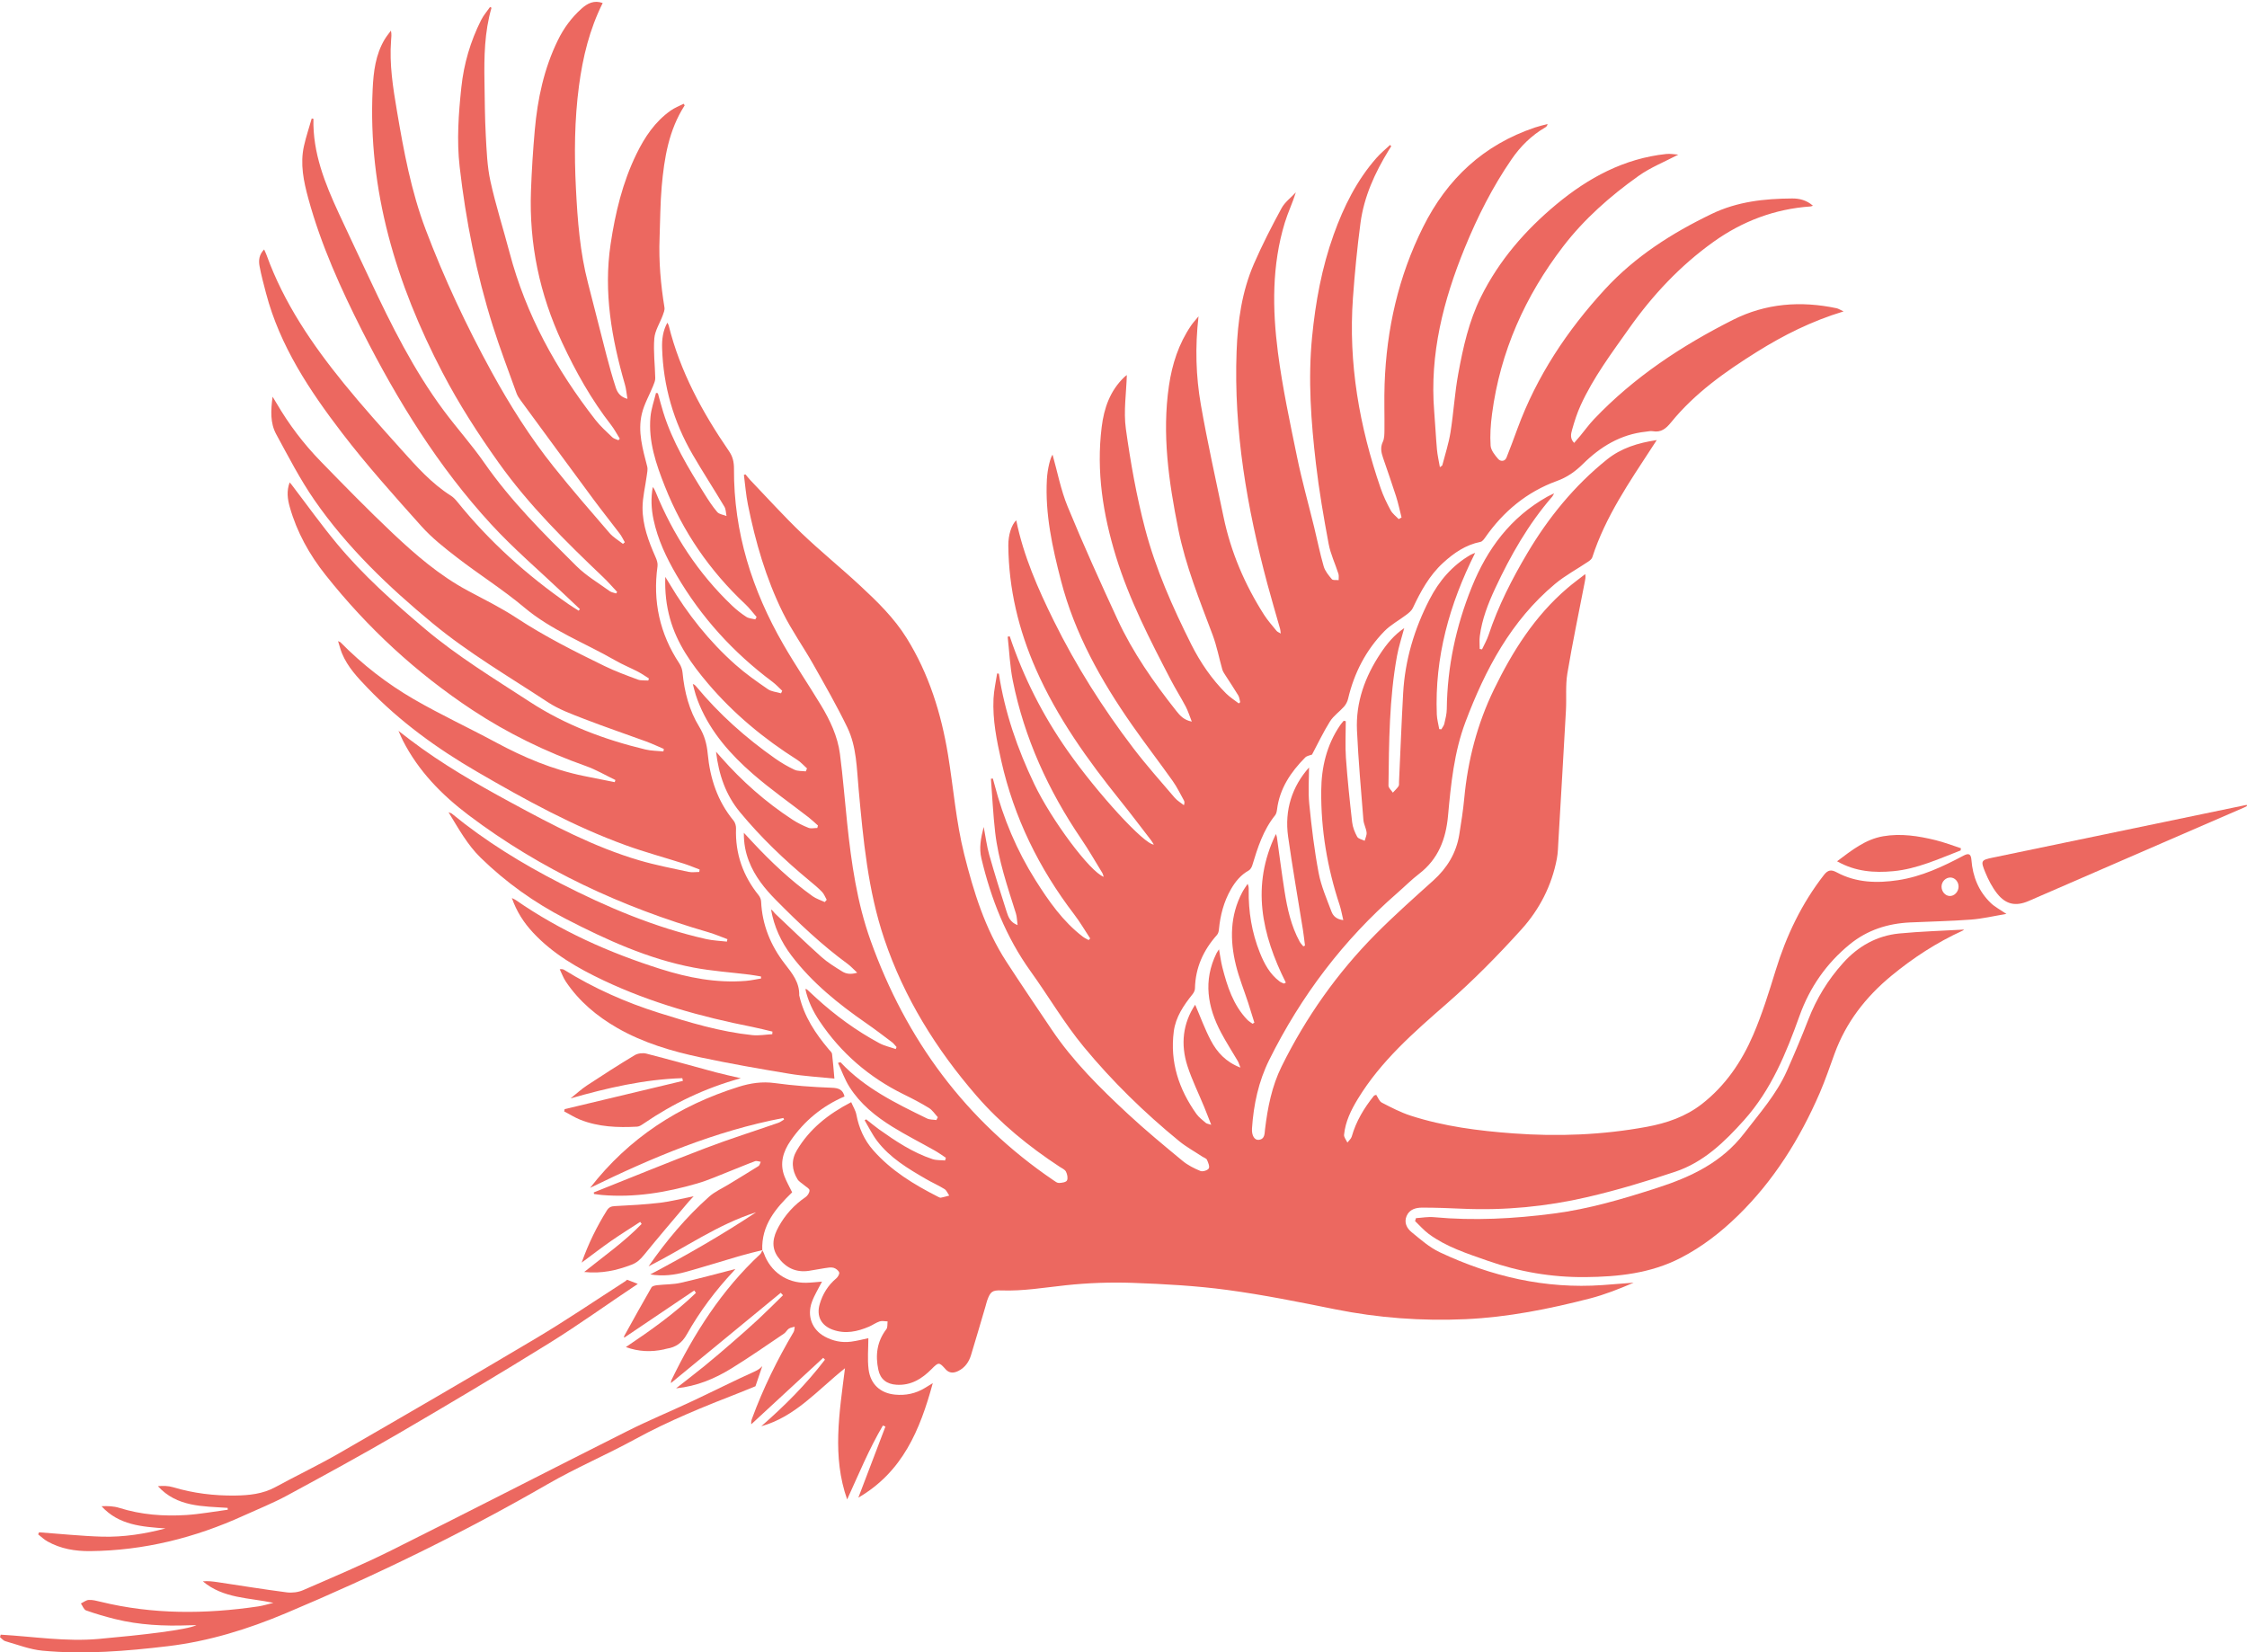
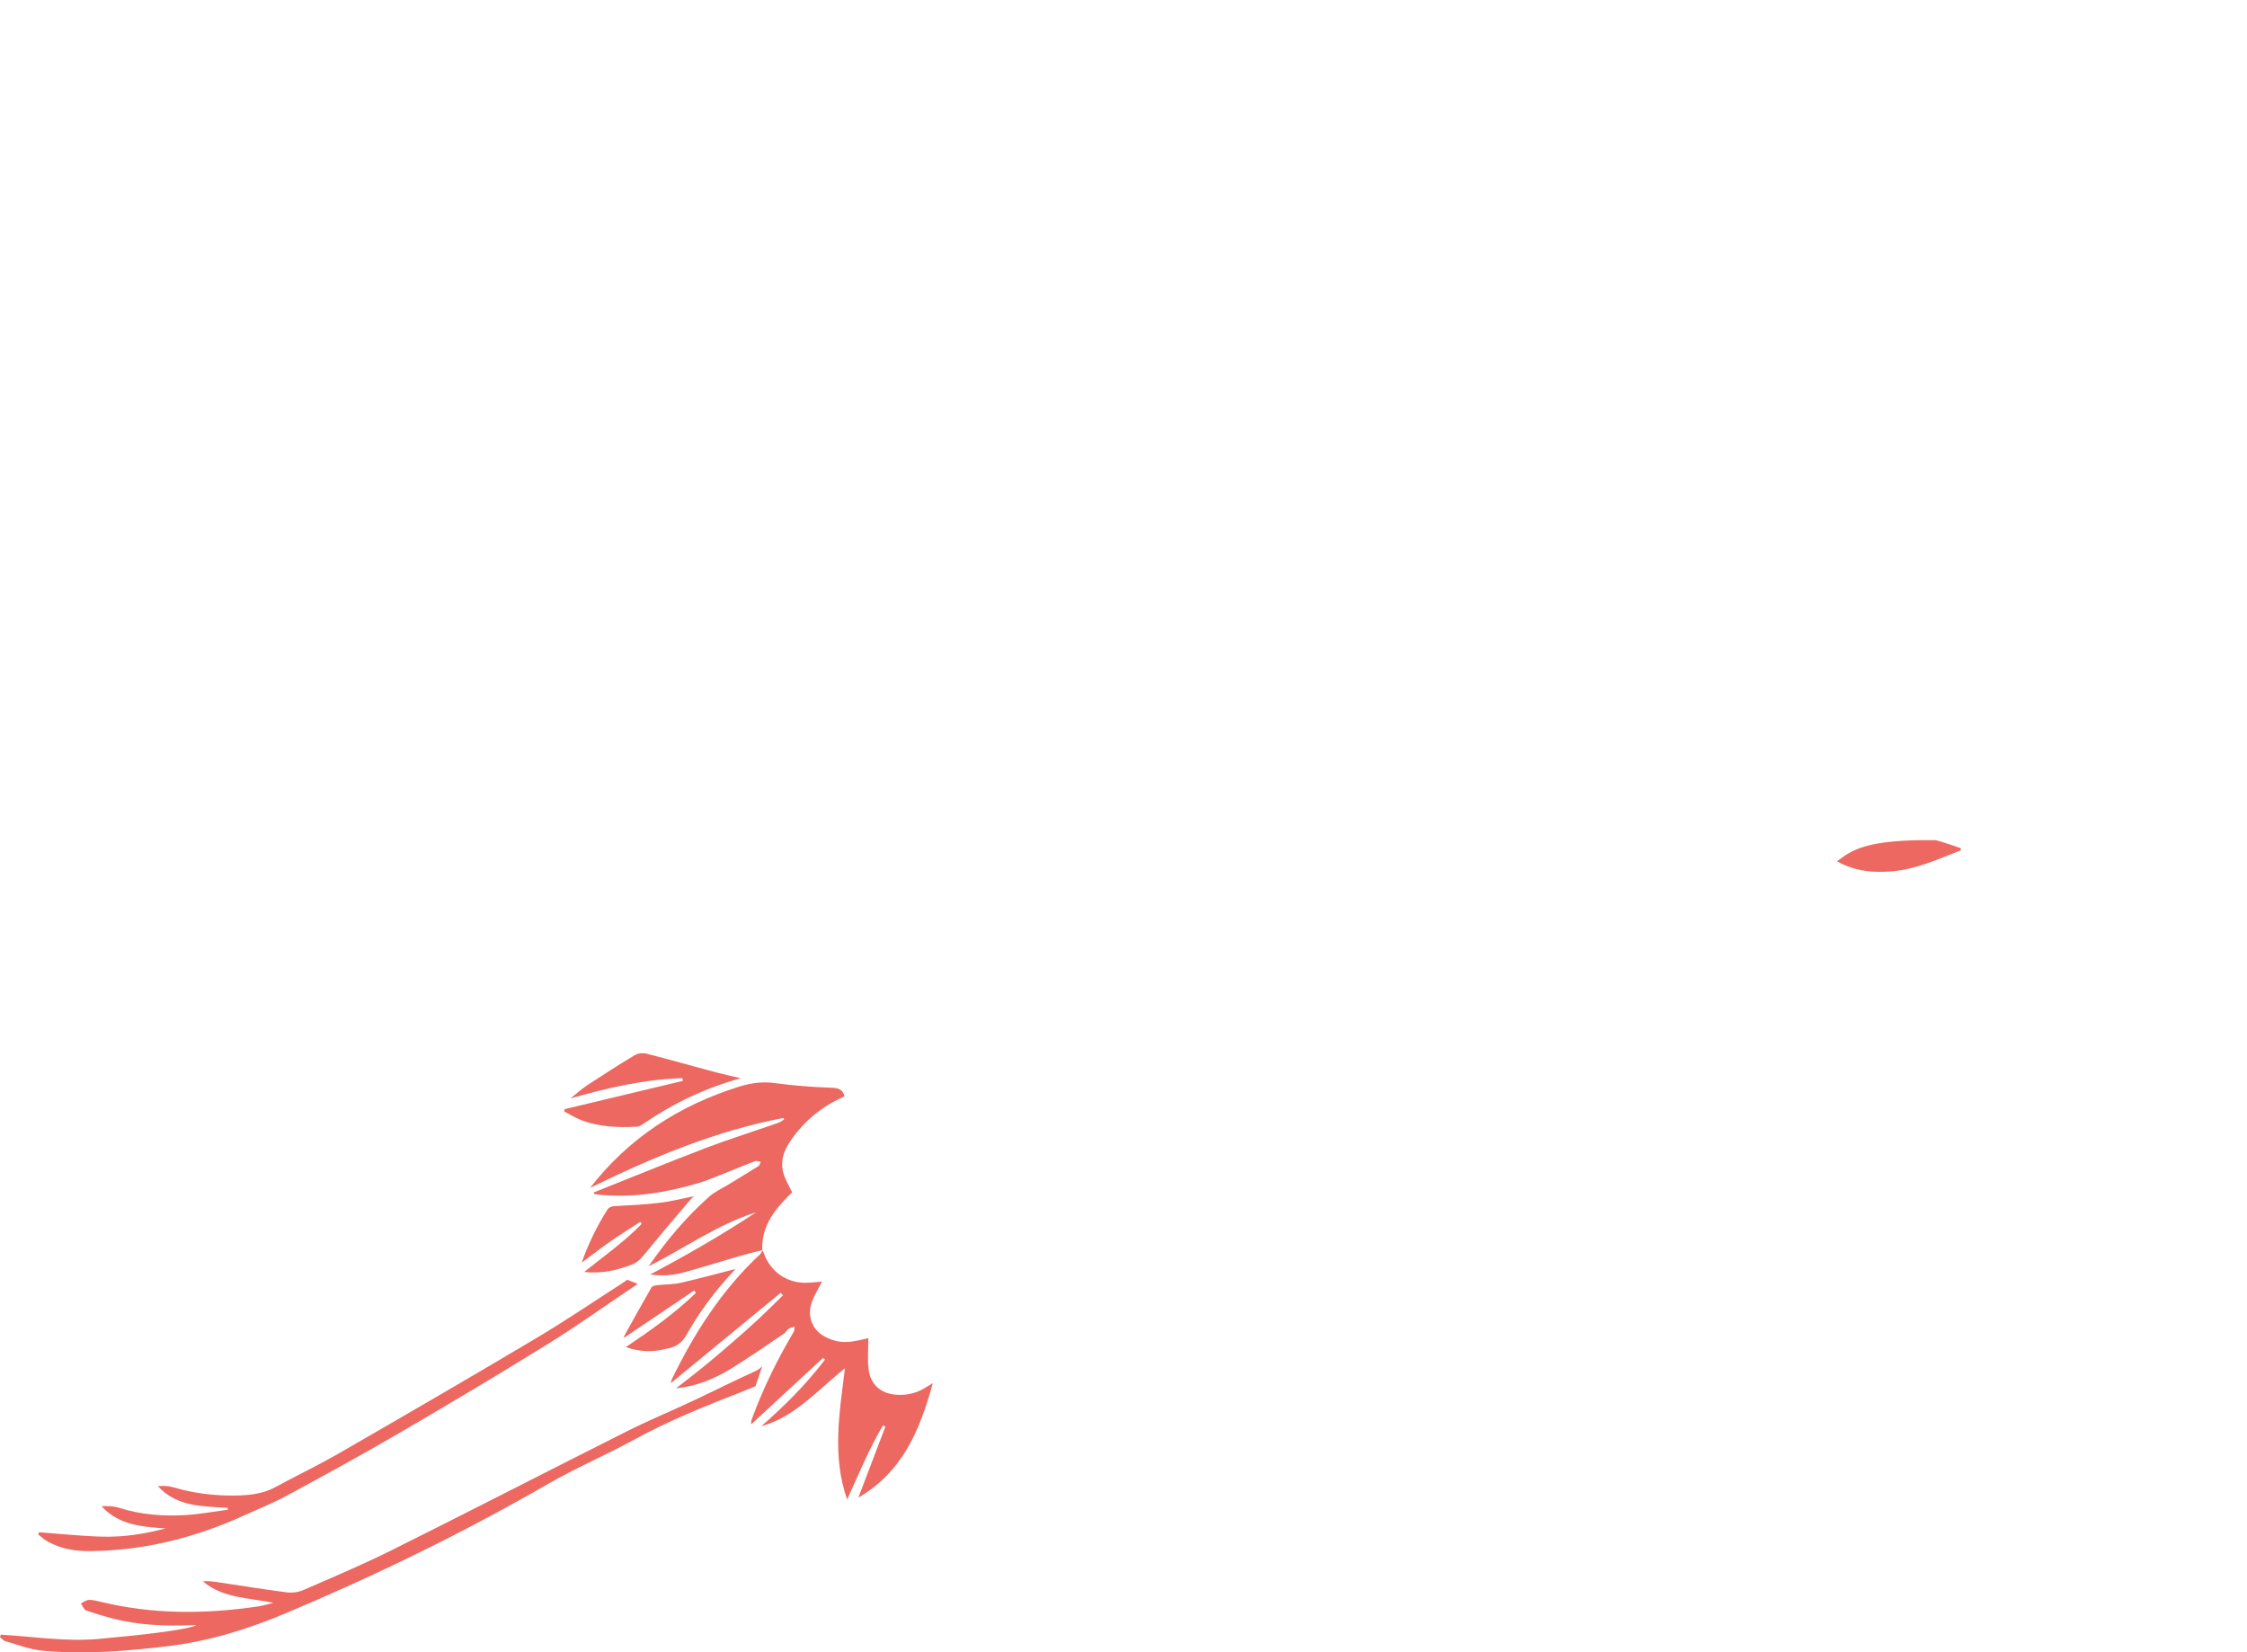
<svg xmlns="http://www.w3.org/2000/svg" version="1.1" x="0" y="0" width="702.974" height="516.948" viewBox="0, 0, 702.974, 516.948">
  <defs>
    <clipPath id="Clip_1">
-       <path d="M476.234,220.125 L294.901,220.125 L294.901,558.667 L476.234,558.667 z M476.234,220.125" />
-     </clipPath>
+       </clipPath>
    <clipPath id="Clip_2">
      <path d="M452.948,647.479 L213.964,647.479 L213.964,737.073 L452.948,737.073 z M452.948,647.479" />
    </clipPath>
    <clipPath id="Clip_3">
-       <path d="M916.938,470.667 L833.568,470.667 L833.568,504 L916.938,504 z M916.938,470.667" />
-     </clipPath>
+       </clipPath>
  </defs>
  <g id="Layer_1" transform="translate(-213.964, -220.125)">
    <g>
      <path d="M644.51,562.651 C644.5,562.63 644.484,562.604 644.469,562.589 C644.5,562.589 644.526,562.583 644.552,562.583 C644.547,562.599 644.542,562.625 644.531,562.641 C644.526,562.641 644.521,562.646 644.51,562.651" fill="#EC6860" />
-       <path d="M452.448,611.234 C452.464,611.229 452.474,611.229 452.49,611.224 C452.479,611.245 452.469,611.26 452.464,611.281 C452.458,611.271 452.453,611.26 452.448,611.255 C452.448,611.25 452.448,611.24 452.448,611.234" fill="#EC6860" />
-       <path d="M826.703,497.568 C826.661,499.167 825.344,500.51 823.891,500.438 C822.505,500.365 821.365,499.026 821.375,497.49 C821.385,495.922 822.688,494.615 824.203,494.656 C825.604,494.698 826.74,496.021 826.703,497.568 z M644.531,562.641 C644.276,562.745 643.927,562.776 643.776,562.964 C640.703,566.786 638.208,570.922 636.854,575.698 C636.656,576.396 635.958,576.953 635.495,577.573 C635.125,576.755 634.375,575.901 634.453,575.13 C634.859,571.047 636.609,567.464 638.729,563.974 C645.974,552.052 656.276,543.099 666.641,534.052 C674.896,526.849 682.635,518.984 689.979,510.849 C695.573,504.651 699.432,497.182 701.021,488.802 C701.385,486.901 701.406,484.927 701.521,482.984 C702.318,469.438 703.12,455.885 703.87,442.339 C704.083,438.51 703.688,434.604 704.307,430.854 C705.901,421.266 707.911,411.74 709.76,402.188 C709.906,401.453 710.089,400.724 709.911,399.724 C708.036,401.193 706.099,402.594 704.297,404.141 C694.12,412.849 687.151,423.875 681.365,435.786 C676.104,446.62 673.156,458.021 672.047,469.969 C671.698,473.708 671.104,477.438 670.51,481.151 C669.583,486.958 666.729,491.667 662.354,495.604 C656.271,501.083 650.135,506.526 644.38,512.333 C632.302,524.51 622.526,538.38 614.917,553.76 C611.854,559.958 610.547,566.635 609.729,573.432 C609.557,574.823 609.708,576.49 607.766,576.724 C606.464,576.88 605.5,575.396 605.651,573.135 C606.151,565.693 607.693,558.469 611.026,551.75 C620.969,531.729 634.214,514.229 651.089,499.516 C653.391,497.51 655.552,495.323 657.969,493.469 C663.938,488.88 666.313,482.604 666.974,475.396 C667.885,465.432 668.87,455.453 672.432,446 C678.62,429.589 686.693,414.333 700.417,402.839 C703.62,400.156 707.396,398.156 710.88,395.802 C711.375,395.469 711.948,394.995 712.12,394.464 C716.234,381.74 723.76,370.88 730.953,359.833 C731.333,359.25 731.714,358.661 732.276,357.802 C726.375,358.688 721.141,360.307 716.667,363.906 C706.521,372.068 698.422,382 691.813,393.141 C686.979,401.297 682.656,409.74 679.661,418.792 C679.151,420.344 678.302,421.786 677.609,423.281 C677.37,423.234 677.13,423.188 676.891,423.146 C676.891,421.802 676.745,420.443 676.922,419.125 C677.604,413.849 679.516,408.953 681.745,404.172 C686.542,393.896 692.109,384.104 699.578,375.495 C699.74,375.313 699.828,375.073 700.167,374.469 C699.193,374.948 698.568,375.219 697.974,375.547 C686.542,381.995 679.234,391.813 674.391,403.833 C669.448,416.094 666.74,428.745 666.589,441.958 C666.573,443.49 666.167,445.031 665.823,446.542 C665.682,447.161 665.208,447.708 664.891,448.286 C664.667,448.266 664.448,448.25 664.229,448.229 C663.969,446.698 663.531,445.167 663.469,443.62 C662.776,425.781 667.391,409.177 675.469,393.089 C674.844,393.354 674.396,393.49 674.005,393.719 C668.281,397.052 664.172,401.859 661.161,407.719 C656.432,416.911 653.526,426.609 652.943,436.943 C652.422,446.214 652.078,455.49 651.646,464.771 C651.63,465.224 651.714,465.776 651.49,466.104 C650.99,466.828 650.318,467.438 649.719,468.099 C649.24,467.365 648.339,466.625 648.349,465.896 C648.516,452.318 648.578,438.724 651.021,425.307 C651.536,422.458 652.469,419.682 653.276,416.62 C650.094,418.792 647.849,421.536 645.885,424.495 C641.016,431.807 638.078,439.813 638.495,448.677 C638.932,458.01 639.76,467.323 640.505,476.635 C640.615,477.969 641.359,479.245 641.505,480.583 C641.594,481.411 641.115,482.302 640.896,483.167 C640.089,482.76 638.917,482.557 638.557,481.901 C637.792,480.51 637.161,478.917 636.984,477.354 C636.219,470.646 635.516,463.927 635.036,457.198 C634.771,453.401 634.99,449.573 634.99,445.755 C634.776,445.708 634.557,445.661 634.344,445.615 C633.969,446.083 633.557,446.526 633.219,447.021 C629.016,453.193 627.37,460.125 627.307,467.484 C627.193,479.724 629.214,491.63 633.057,503.245 C633.531,504.682 633.786,506.193 634.214,507.979 C632.104,507.75 631.021,506.667 630.521,505.323 C629.026,501.333 627.276,497.344 626.495,493.193 C625.151,486.078 624.286,478.849 623.568,471.635 C623.177,467.745 623.495,463.786 623.495,460.234 C618.25,466.125 615.771,473.49 616.948,481.854 C618.318,491.594 620.031,501.292 621.583,511.01 C621.844,512.651 622.016,514.297 622.229,515.943 C622.052,516.026 621.88,516.109 621.708,516.188 C621.323,515.703 620.859,515.255 620.563,514.714 C617.885,509.802 616.698,504.411 615.839,498.958 C614.948,493.323 614.234,487.661 613.438,482.005 C613.391,481.708 613.255,481.427 613.13,481.047 C605.313,497.141 608.682,512.458 616.24,527.531 C616.042,527.635 615.844,527.734 615.646,527.839 C615.193,527.62 614.693,527.469 614.297,527.172 C611.208,524.865 609.479,521.594 608.094,518.13 C605.583,511.844 604.516,505.281 604.62,498.516 C604.635,497.948 604.625,497.38 604.286,496.63 C603.719,497.51 603.094,498.354 602.604,499.276 C598.75,506.573 598.714,514.276 600.609,522.031 C601.594,526.047 603.172,529.917 604.458,533.859 C605.125,535.917 605.75,537.99 606.396,540.057 C606.203,540.177 606.01,540.297 605.818,540.411 C605.25,539.979 604.609,539.609 604.12,539.099 C599.755,534.5 597.901,528.693 596.38,522.745 C595.932,520.995 595.708,519.182 595.328,517.115 C595,517.63 594.724,517.99 594.526,518.391 C590.339,526.938 591.729,535.182 595.99,543.203 C597.599,546.24 599.479,549.125 601.214,552.094 C601.49,552.557 601.63,553.099 602.036,554.125 C597.469,552.37 594.729,549.323 592.797,545.677 C590.875,542.042 589.469,538.141 587.875,534.453 C584.021,540.24 583.26,546.823 585.458,553.625 C586.87,557.984 588.927,562.135 590.672,566.385 C591.375,568.089 592.026,569.818 592.896,572.021 C591.948,571.703 591.484,571.672 591.203,571.427 C590.177,570.536 589.031,569.703 588.26,568.615 C582.766,560.885 579.938,552.385 581.182,542.807 C581.781,538.24 584.292,534.62 587.078,531.135 C587.464,530.651 587.797,529.958 587.807,529.354 C587.938,522.87 590.432,517.401 594.693,512.625 C595.068,512.208 595.25,511.521 595.302,510.938 C595.714,506.484 596.823,502.245 599.052,498.344 C600.427,495.938 602.125,493.859 604.604,492.469 C605.125,492.182 605.552,491.469 605.734,490.87 C607.417,485.323 609.151,479.823 612.87,475.203 C613.245,474.734 613.401,474.021 613.479,473.401 C614.292,466.813 617.781,461.661 622.302,457.099 C622.854,456.547 623.844,456.438 624.427,456.198 C626.286,452.719 627.969,449.135 630.057,445.813 C631.167,444.052 633.036,442.781 634.448,441.188 C635.036,440.516 635.505,439.62 635.708,438.75 C637.604,430.667 641.292,423.51 647.083,417.583 C649.047,415.578 651.651,414.203 653.911,412.479 C654.688,411.885 655.557,411.208 655.953,410.37 C658.401,405.172 661.115,400.172 665.417,396.229 C668.802,393.125 672.5,390.568 677.141,389.651 C677.703,389.536 678.229,388.823 678.609,388.276 C684.307,380.109 691.677,373.99 701.052,370.594 C704.276,369.427 706.786,367.635 709.167,365.292 C714.651,359.87 721,356 728.875,355.177 C729.589,355.104 730.328,354.906 731.005,355.026 C733.651,355.5 735.172,354.214 736.781,352.234 C744.224,343.094 753.729,336.391 763.62,330.198 C771.953,324.99 780.677,320.599 790.724,317.547 C789.661,317.057 789.12,316.682 788.531,316.557 C777.318,314.182 766.37,315.01 756.083,320.208 C740.047,328.302 725.177,338.109 712.698,351.214 C711.151,352.833 709.833,354.672 708.401,356.401 C707.786,357.135 707.156,357.854 706.443,358.682 C705.083,357.359 705.427,355.859 705.786,354.599 C706.521,351.984 707.349,349.365 708.479,346.901 C712.443,338.224 718.141,330.625 723.62,322.875 C731,312.432 739.635,303.219 750.026,295.792 C759.057,289.333 769.193,285.49 780.375,284.714 C780.552,284.703 780.724,284.615 781.146,284.495 C779.182,282.755 776.943,282.198 774.661,282.214 C765.979,282.276 757.536,283.161 749.464,287.047 C736.979,293.062 725.474,300.406 716.083,310.62 C704.297,323.438 694.755,337.766 688.698,354.229 C687.583,357.255 686.479,360.292 685.271,363.281 C684.734,364.604 683.37,364.505 682.693,363.734 C681.641,362.526 680.396,360.995 680.297,359.531 C680.083,356.26 680.313,352.911 680.745,349.646 C683.307,330.125 691.12,312.719 703,297.224 C709.573,288.646 717.74,281.458 726.547,275.188 C730.328,272.495 734.766,270.745 739.021,268.5 C737.844,268.427 736.521,268.161 735.245,268.297 C722.036,269.708 710.865,275.755 700.87,284.062 C691.146,292.146 682.953,301.578 677.271,313.021 C673.5,320.62 671.688,328.807 670.182,337.036 C669.068,343.094 668.719,349.281 667.75,355.37 C667.198,358.854 666.078,362.245 665.193,365.672 C665.156,365.812 664.917,365.906 664.432,366.286 C664.089,364.276 663.667,362.5 663.51,360.698 C663.156,356.75 662.984,352.792 662.656,348.849 C661.188,330.906 665.531,314.031 672.229,297.646 C676.193,287.953 680.906,278.615 686.859,269.958 C689.651,265.896 693.089,262.49 697.38,259.995 C697.698,259.812 697.984,259.578 698.125,258.917 C696.797,259.281 695.453,259.578 694.156,260.016 C678.094,265.438 666.714,276.047 659.182,291.141 C651.448,306.646 647.74,323.089 647.135,340.302 C646.969,345.104 647.141,349.917 647.089,354.729 C647.073,355.953 647.078,357.307 646.578,358.359 C645.724,360.146 646.099,361.729 646.667,363.401 C648.021,367.391 649.438,371.365 650.719,375.385 C651.411,377.557 651.875,379.802 652.438,382.016 C652.141,382.188 651.844,382.365 651.547,382.531 C650.688,381.615 649.594,380.828 649.021,379.755 C647.823,377.542 646.714,375.234 645.896,372.854 C639.255,353.557 635.755,333.776 637.234,313.307 C637.797,305.484 638.557,297.656 639.594,289.88 C640.688,281.646 644.094,274.203 648.406,267.161 C648.672,266.729 648.943,266.302 649.214,265.875 C649.089,265.745 648.964,265.609 648.839,265.479 C647.427,266.812 645.901,268.047 644.625,269.5 C638.427,276.526 634.344,284.776 631.208,293.51 C627.484,303.891 625.51,314.62 624.443,325.62 C623.146,338.922 624.125,352.099 625.661,365.26 C626.635,373.625 628.078,381.948 629.62,390.234 C630.214,393.448 631.688,396.49 632.688,399.63 C632.88,400.24 632.745,400.953 632.76,401.62 C632.031,401.536 630.984,401.729 630.635,401.323 C629.609,400.115 628.505,398.776 628.078,397.297 C626.906,393.255 626.089,389.109 625.089,385.016 C623.307,377.714 621.26,370.464 619.75,363.104 C617.516,352.24 615.177,341.359 613.76,330.37 C612.016,316.797 611.849,303.125 615.911,289.802 C616.87,286.656 618.328,283.661 619.37,280.307 C617.849,281.948 615.922,283.365 614.891,285.266 C611.802,290.953 608.833,296.734 606.255,302.667 C602.479,311.359 601.182,320.63 600.833,330.031 C599.906,354.812 604.083,378.932 610.448,402.755 C611.714,407.49 613.12,412.188 614.453,416.906 C614.547,417.24 614.547,417.599 614.641,418.328 C614,417.932 613.583,417.792 613.349,417.505 C612.005,415.844 610.563,414.24 609.417,412.448 C603.391,402.995 599.036,392.833 596.75,381.839 C594.323,370.146 591.703,358.484 589.651,346.724 C588.099,337.828 587.818,328.781 588.922,319.099 C587.906,320.339 587.182,321.104 586.599,321.964 C582.714,327.661 580.661,334.026 579.667,340.807 C577.448,355.974 579.615,370.844 582.583,385.672 C584.88,397.135 589.26,407.901 593.344,418.781 C594.651,422.271 595.344,425.984 596.365,429.578 C596.536,430.177 596.911,430.734 597.255,431.271 C598.615,433.401 600.036,435.495 601.339,437.656 C601.714,438.271 601.766,439.078 601.964,439.797 C601.813,439.927 601.667,440.057 601.516,440.188 C600.182,439.156 598.729,438.25 597.542,437.068 C593.042,432.573 589.469,427.344 586.641,421.708 C580.823,410.089 575.526,398.167 572.219,385.604 C569.516,375.339 567.651,364.797 566.188,354.271 C565.427,348.771 566.339,343.036 566.495,337.469 C566.422,337.526 566.036,337.776 565.708,338.089 C561.25,342.354 559.359,347.781 558.625,353.734 C556.906,367.609 559.031,381.057 563.109,394.281 C567.286,407.818 573.755,420.344 580.255,432.844 C581.724,435.667 583.438,438.359 584.917,441.177 C585.641,442.547 586.099,444.068 586.818,445.88 C584.323,445.385 583.109,443.979 581.964,442.531 C574.891,433.589 568.37,424.271 563.573,413.901 C558.177,402.234 552.875,390.521 547.99,378.635 C545.813,373.349 544.745,367.599 543.26,362.38 C542.599,363.156 541.667,366.786 541.484,370.062 C540.885,380.917 543.203,391.385 545.891,401.771 C550.182,418.359 558.422,433.052 568.151,446.974 C572.281,452.88 576.682,458.599 580.859,464.479 C582.198,466.37 583.214,468.49 584.349,470.526 C584.542,470.88 584.589,471.328 584.354,472.031 C583.391,471.266 582.276,470.635 581.49,469.719 C577.109,464.583 572.599,459.536 568.51,454.172 C559,441.698 550.615,428.443 543.672,414.401 C538.719,404.375 534.167,394.068 531.891,382.891 C530.401,384.328 529.38,387.5 529.417,390.833 C529.547,404.344 532.62,417.161 538.068,429.521 C544.74,444.656 554.26,457.906 564.536,470.703 C567.792,474.75 570.911,478.906 574.089,483.016 C574.391,483.417 574.63,483.859 574.943,484.349 C571.938,484.318 557.339,468.354 547.974,455.016 C540.208,443.958 534.167,432.021 529.859,419.198 C529.646,419.24 529.427,419.276 529.214,419.318 C529.729,423.891 529.906,428.536 530.813,433.036 C534.432,451.047 541.932,467.422 552.224,482.589 C554.557,486.021 556.62,489.625 558.792,493.167 C559,493.51 559.078,493.932 559.266,494.443 C554.922,492.833 542.885,476.599 537.536,465.417 C532.271,454.406 528.302,442.99 526.458,430.88 C526.276,430.854 526.099,430.833 525.917,430.807 C525.526,433.448 524.906,436.073 524.781,438.719 C524.469,445.333 525.776,451.776 527.219,458.188 C531.203,475.906 539.026,491.802 550.031,506.203 C551.854,508.589 553.37,511.208 555.031,513.719 C554.87,513.891 554.708,514.057 554.542,514.224 C553.932,513.875 553.271,513.589 552.714,513.161 C546.458,508.38 542.052,502.026 537.911,495.474 C532.042,486.177 527.839,476.146 525.078,465.51 C524.917,464.901 524.745,464.292 524.578,463.688 C524.375,463.708 524.177,463.734 523.974,463.755 C524.401,469.333 524.661,474.932 525.297,480.484 C526.302,489.229 529.156,497.526 531.786,505.875 C532.12,506.938 532.12,508.104 532.318,509.547 C530.01,508.682 529.411,506.974 528.901,505.396 C526.995,499.479 525.141,493.542 523.448,487.563 C522.672,484.828 522.323,481.979 521.714,478.828 C520.818,482.302 520.219,485.422 521,488.703 C524.016,501.396 528.719,513.323 536.391,524.005 C542,531.807 546.88,540.188 552.974,547.573 C561.911,558.396 571.979,568.229 582.875,577.135 C585.125,578.969 587.714,580.385 590.146,581.995 C590.635,582.318 591.365,582.521 591.563,582.969 C591.948,583.823 592.479,585.078 592.125,585.677 C591.76,586.281 590.208,586.755 589.516,586.464 C587.552,585.656 585.573,584.661 583.948,583.318 C578.146,578.521 572.328,573.724 566.818,568.604 C558.099,560.505 549.641,552.135 542.953,542.188 C538.203,535.125 533.417,528.083 528.786,520.948 C522.125,510.661 518.568,499.161 515.615,487.385 C513.047,477.135 512.255,466.63 510.552,456.26 C508.432,443.375 504.589,430.974 497.62,419.766 C493.708,413.469 488.422,408.323 483.042,403.333 C477.042,397.76 470.661,392.599 464.75,386.943 C459.177,381.604 454,375.854 448.656,370.281 C448.135,369.734 447.682,369.12 447.193,368.542 C447.026,368.589 446.865,368.635 446.693,368.682 C447.099,371.786 447.333,374.922 447.948,377.979 C450.297,389.656 453.594,401.078 458.875,411.776 C461.625,417.344 465.281,422.458 468.344,427.885 C472.042,434.432 475.792,440.969 479.063,447.734 C481.958,453.74 481.984,460.443 482.583,466.979 C484.031,482.823 485.479,498.688 490.615,513.896 C496.807,532.25 506.839,548.365 519.469,562.943 C527.021,571.661 535.88,578.839 545.479,585.151 C546.182,585.615 547.115,586 547.453,586.672 C547.865,587.474 548.125,588.74 547.76,589.443 C547.464,590 546.141,590.188 545.26,590.214 C544.698,590.24 544.073,589.74 543.547,589.38 C516.094,570.734 497.406,545.365 486.302,514.292 C482.083,502.495 480.318,490.125 479.005,477.708 C478.24,470.479 477.682,463.219 476.745,456.01 C476.021,450.464 473.635,445.432 470.766,440.688 C466.927,434.349 462.771,428.208 459.073,421.802 C449.255,404.802 443.484,386.604 443.589,366.807 C443.599,364.698 443.229,363.005 442.016,361.245 C433.698,349.125 426.724,336.339 423.161,321.927 C423.099,321.688 422.943,321.474 422.745,321.078 C421.323,323.667 421.026,326.323 421.104,329.021 C421.458,340.938 424.688,352.062 430.667,362.349 C433.865,367.854 437.339,373.188 440.599,378.656 C441.078,379.469 441.047,380.578 441.255,381.557 C440.271,381.156 438.969,381.031 438.359,380.318 C436.844,378.552 435.573,376.568 434.333,374.589 C429.266,366.495 424.323,358.323 421.469,349.109 C420.859,347.141 420.344,345.141 419.786,343.156 C419.589,343.12 419.391,343.083 419.193,343.052 C418.594,345.547 417.693,348.016 417.464,350.547 C416.766,358.203 419.219,365.339 421.964,372.266 C427.563,386.422 436.016,398.714 447.141,409.146 C448.432,410.359 449.5,411.807 450.667,413.146 C450.531,413.396 450.391,413.651 450.255,413.901 C449.302,413.651 448.219,413.615 447.438,413.104 C445.87,412.083 444.37,410.906 443.016,409.615 C432.406,399.51 424.583,387.521 419.052,373.99 C418.839,373.474 418.594,372.969 418.182,372.495 C417.563,375.917 417.708,379.297 418.417,382.656 C419.729,388.896 422.427,394.568 425.609,400.026 C433.313,413.234 443.401,424.302 455.635,433.438 C456.729,434.26 457.672,435.297 458.682,436.234 C458.557,436.5 458.438,436.76 458.307,437.026 C456.922,436.615 455.328,436.51 454.193,435.734 C450.724,433.349 447.255,430.911 444.109,428.125 C435.828,420.792 429.031,412.198 423.385,402.688 C423.057,402.146 422.724,401.609 422.099,400.599 C421.938,405.38 422.432,409.552 423.573,413.656 C425.755,421.479 430.328,427.927 435.484,433.995 C443.505,443.432 452.938,451.229 463.385,457.844 C464.516,458.563 465.422,459.625 466.438,460.526 C466.302,460.833 466.172,461.141 466.047,461.448 C464.854,461.297 463.536,461.422 462.5,460.932 C460.401,459.943 458.365,458.75 456.458,457.411 C447.271,450.958 438.943,443.547 431.771,434.88 C431.526,434.583 431.266,434.302 430.708,434.115 C431.005,435.224 431.26,436.344 431.604,437.438 C431.958,438.547 432.359,439.646 432.818,440.719 C436.479,449.37 442.578,456.219 449.516,462.26 C455.089,467.109 461.177,471.359 467.021,475.896 C468.01,476.667 468.911,477.552 469.859,478.385 C469.792,478.646 469.724,478.901 469.656,479.156 C468.724,479.156 467.688,479.422 466.885,479.104 C465.151,478.417 463.448,477.563 461.885,476.547 C453.51,471.073 446.083,464.51 439.479,457 C439.063,456.526 438.641,456.052 437.974,455.302 C438.839,462.526 441.005,468.823 445.469,474.214 C452,482.104 459.349,489.151 467.234,495.667 C468.589,496.786 469.948,497.911 471.156,499.172 C471.792,499.839 472.125,500.797 472.599,501.62 C472.396,501.859 472.198,502.094 472,502.333 C470.719,501.734 469.313,501.307 468.182,500.5 C461.292,495.557 455.156,489.76 449.385,483.568 C448.599,482.724 447.807,481.88 446.677,480.661 C446.646,484.031 447.214,486.818 448.25,489.505 C450.078,494.276 453.214,498.156 456.755,501.734 C463.797,508.859 471.047,515.75 479.151,521.682 C480.125,522.396 480.948,523.323 482.146,524.432 C480.24,525.016 478.734,524.854 477.448,524.052 C475.198,522.646 472.891,521.245 470.922,519.484 C466.036,515.109 461.318,510.547 456.557,506.036 C456.094,505.599 455.781,505 455.182,504.656 C456.125,510.042 458.328,514.797 461.552,519.052 C468.031,527.599 476.271,534.214 485.016,540.271 C487.734,542.156 490.365,544.167 493.005,546.156 C493.557,546.573 493.974,547.172 494.448,547.682 C494.365,547.896 494.281,548.104 494.198,548.318 C492.464,547.708 490.62,547.323 489.026,546.458 C481.849,542.589 475.297,537.802 469.276,532.307 C468.313,531.427 467.375,530.536 466.417,529.656 C466.333,529.583 466.177,529.594 465.922,529.536 C466.719,533.255 468.328,536.552 470.385,539.62 C477.089,549.615 485.901,557.188 496.693,562.495 C499.37,563.812 502.036,565.177 504.568,566.745 C505.677,567.422 506.443,568.656 507.365,569.641 C507.208,569.938 507.057,570.234 506.906,570.531 C505.922,570.375 504.828,570.453 503.974,570.036 C494.276,565.307 484.557,560.583 477.005,552.536 C476.927,552.458 476.771,552.443 476.13,552.641 C477.302,555.146 478.229,557.812 479.698,560.141 C483.052,565.458 487.88,569.365 493.156,572.635 C497.453,575.292 501.979,577.573 506.385,580.068 C507.594,580.745 508.719,581.573 509.88,582.328 C509.797,582.615 509.714,582.896 509.63,583.177 C508.313,583.047 506.911,583.161 505.682,582.75 C499.51,580.703 494.156,577.135 488.911,573.401 C487.547,572.427 486.266,571.344 484.948,570.307 C484.786,570.406 484.63,570.51 484.469,570.609 C485.76,572.776 486.859,575.083 488.375,577.073 C492.396,582.365 498.01,585.703 503.641,588.969 C505.547,590.078 507.583,590.964 509.453,592.125 C510.115,592.542 510.453,593.469 510.938,594.161 C510.068,594.385 509.203,594.656 508.328,594.818 C508.047,594.87 507.698,594.667 507.411,594.521 C499.901,590.708 492.76,586.375 487.13,579.958 C484.323,576.76 482.672,573.016 481.88,568.828 C481.63,567.531 480.859,566.333 480.26,564.938 C473.021,568.693 467.219,573.323 463.245,580.016 C461.443,583.057 461.667,586.115 463.458,589.047 C463.932,589.818 464.865,590.302 465.573,590.922 C466.167,591.443 467.203,591.969 467.219,592.516 C467.245,593.224 466.62,594.208 465.984,594.641 C462.411,597.068 459.609,600.167 457.542,603.927 C455.854,606.99 455.104,610.193 457.286,613.302 C459.62,616.641 462.844,618.323 467.021,617.703 C468.688,617.458 470.344,617.104 472.01,616.859 C472.906,616.734 473.875,616.521 474.708,616.74 C475.411,616.922 476.255,617.557 476.5,618.203 C476.672,618.651 476.104,619.63 475.599,620.057 C473.021,622.214 471.344,624.927 470.411,628.115 C469.313,631.854 470.865,634.833 474.516,636.135 C478.453,637.542 482.198,636.719 485.87,635.151 C486.995,634.667 488.021,633.901 489.177,633.521 C489.922,633.281 490.818,633.51 491.651,633.531 C491.536,634.344 491.703,635.375 491.271,635.948 C488.313,639.807 487.776,644.115 488.76,648.688 C489.396,651.661 491.391,653.156 494.453,653.344 C498.984,653.62 502.427,651.464 505.448,648.401 C507.599,646.224 507.776,646.219 509.781,648.484 C510.99,649.844 512.422,649.724 513.854,648.984 C515.875,647.953 517.099,646.198 517.745,644.078 C519.297,639 520.776,633.896 522.281,628.802 C522.469,628.182 522.599,627.542 522.818,626.932 C523.797,624.224 524.391,623.729 527.229,623.833 C534.026,624.089 540.677,622.932 547.391,622.219 C554.344,621.479 561.401,621.219 568.385,621.469 C578.245,621.823 588.141,622.37 597.906,623.682 C609.208,625.203 620.417,627.469 631.604,629.724 C645.115,632.438 658.682,633.448 672.464,632.828 C685.724,632.224 698.594,629.641 711.359,626.354 C716.036,625.146 720.563,623.344 725.063,621.411 C721.818,621.667 718.573,621.932 715.328,622.161 C697.396,623.427 680.479,619.479 664.365,611.875 C661.151,610.359 658.359,607.87 655.568,605.594 C654.083,604.385 653.151,602.583 654.026,600.542 C654.927,598.448 656.917,597.932 658.885,597.927 C663.104,597.922 667.328,598.089 671.542,598.276 C684.734,598.859 697.797,597.599 710.609,594.625 C719.88,592.474 729.031,589.708 738.063,586.698 C746.943,583.734 753.495,577.38 759.63,570.526 C768.104,561.052 772.755,549.625 776.953,537.911 C780.135,529.036 785.349,521.531 792.661,515.557 C798.135,511.083 804.547,509.036 811.542,508.708 C817.896,508.411 824.26,508.297 830.604,507.818 C834.167,507.552 837.693,506.703 841.667,506.047 C839.698,504.693 838.068,503.865 836.802,502.656 C832.979,498.99 831.125,494.359 830.724,489.13 C830.578,487.286 829.896,486.943 828.26,487.807 C821.766,491.255 815.094,494.38 807.786,495.484 C801.25,496.474 794.667,496.313 788.609,493.052 C786.891,492.125 785.849,492.229 784.583,493.854 C777.599,502.823 772.813,512.859 769.479,523.698 C767.385,530.505 765.26,537.359 762.453,543.891 C758.839,552.297 753.724,559.818 746.375,565.531 C741.302,569.474 735.396,571.5 729.135,572.656 C715.313,575.203 701.401,575.74 687.401,574.708 C676.51,573.906 665.708,572.531 655.281,569.156 C652.167,568.146 649.198,566.599 646.271,565.083 C645.458,564.656 645.057,563.438 644.469,562.589 C644.474,562.594 644.531,562.641 644.531,562.641" fill="#EC6860" />
      <g clip-path="url(#Clip_1)">
        <path d="M407.427,357.844 C406.776,357.542 405.984,357.38 405.5,356.906 C403.682,355.156 401.776,353.453 400.234,351.474 C387.969,335.75 378.495,318.578 373.385,299.167 C371.422,291.708 369.047,284.339 367.396,276.812 C366.37,272.156 366.208,267.281 365.943,262.49 C365.641,256.911 365.625,251.318 365.531,245.729 C365.401,237.932 365.521,230.156 367.729,222.568 C367.583,222.479 367.438,222.391 367.286,222.297 C366.333,223.672 365.203,224.958 364.464,226.438 C361.141,233.057 359.073,240.083 358.297,247.443 C357.422,255.714 356.818,264.026 357.771,272.328 C359.703,289.198 363.016,305.807 368.115,322.016 C370.349,329.13 373.036,336.104 375.552,343.13 C375.833,343.906 376.307,344.641 376.802,345.312 C384.406,355.682 392.005,366.052 399.656,376.391 C402.323,379.995 405.135,383.49 407.833,387.062 C408.464,387.896 408.911,388.859 409.438,389.766 C409.245,389.938 409.052,390.109 408.854,390.281 C407.438,389.156 405.807,388.219 404.641,386.87 C398.745,380.036 392.823,373.224 387.193,366.167 C379.807,356.917 373.521,346.964 367.807,336.552 C359.885,322.109 352.932,307.271 347.115,291.891 C342.594,279.932 340.276,267.422 338.151,254.859 C336.911,247.531 335.745,240.245 336.313,232.792 C336.385,231.833 336.521,230.875 336.271,229.693 C335.615,230.604 334.891,231.469 334.313,232.427 C331.448,237.214 330.818,242.542 330.552,247.964 C329.01,279.729 337.917,308.901 352.417,336.719 C357.563,346.589 363.568,355.901 370.021,364.958 C379.458,378.208 390.958,389.552 402.682,400.708 C404.208,402.161 405.594,403.771 407.036,405.312 C406.932,405.469 406.823,405.625 406.714,405.786 C406.031,405.547 405.25,405.458 404.693,405.052 C401.182,402.505 397.359,400.26 394.313,397.234 C384.031,387.042 373.75,376.833 365.427,364.849 C361.505,359.203 356.865,354.062 352.766,348.536 C343.38,335.901 336.406,321.88 329.745,307.703 C326.484,300.771 323.193,293.849 319.974,286.896 C315.625,277.5 311.771,267.953 312.021,257.297 C311.844,257.26 311.667,257.219 311.49,257.182 C310.677,260.036 309.719,262.865 309.068,265.76 C307.802,271.391 308.953,276.87 310.438,282.292 C314.417,296.833 320.609,310.49 327.391,323.88 C338.385,345.573 351.109,366.188 367.625,384.151 C374.688,391.833 382.688,398.641 390.266,405.844 C391.969,407.464 393.682,409.073 395.391,410.688 C395.255,410.849 395.125,411.016 394.995,411.182 C393.953,410.51 392.885,409.87 391.87,409.167 C378.828,400.109 367.125,389.604 357.13,377.229 C356.526,376.479 355.844,375.724 355.042,375.214 C348.964,371.375 344.266,366.052 339.542,360.792 C333.432,353.984 327.307,347.182 321.547,340.089 C311.615,327.865 302.781,314.922 297.37,299.948 C297.188,299.432 296.932,298.938 296.594,298.161 C294.99,299.802 294.839,301.62 295.161,303.37 C295.688,306.229 296.458,309.047 297.193,311.865 C301.531,328.365 310.802,342.276 320.948,355.542 C328.698,365.667 337.25,375.193 345.76,384.708 C349.109,388.453 353.161,391.635 357.167,394.714 C364.005,399.974 371.354,404.599 377.948,410.141 C386.542,417.37 396.938,421.255 406.464,426.74 C408.76,428.062 411.24,429.068 413.599,430.292 C414.771,430.901 415.854,431.677 416.974,432.375 C416.911,432.594 416.849,432.807 416.786,433.026 C415.688,432.943 414.5,433.099 413.505,432.729 C409.99,431.427 406.448,430.13 403.083,428.49 C393.693,423.917 384.37,419.229 375.604,413.469 C370.74,410.266 365.469,407.677 360.328,404.922 C351.469,400.177 343.938,393.672 336.719,386.849 C329.026,379.573 321.625,371.995 314.24,364.406 C308.932,358.953 304.354,352.901 300.5,346.312 C300.177,345.76 299.839,345.219 299.24,344.229 C298.672,348.552 298.469,352.458 300.365,355.948 C304.177,362.948 307.839,370.094 312.365,376.625 C322.604,391.396 335.516,403.719 349.328,415.135 C360.583,424.443 373.172,431.786 385.313,439.776 C388.786,442.068 392.854,443.542 396.776,445.062 C403.182,447.547 409.703,449.745 416.156,452.109 C418.021,452.797 419.818,453.651 421.646,454.427 C421.599,454.688 421.552,454.948 421.51,455.208 C419.63,455.016 417.693,455.042 415.875,454.599 C403.047,451.526 390.802,446.917 379.714,439.693 C368.51,432.396 357.057,425.443 346.797,416.771 C337.063,408.542 327.547,400.068 319.391,390.245 C314.427,384.271 309.911,377.932 305.193,371.755 C305.047,371.562 304.875,371.385 304.583,371.047 C303.573,373.75 303.917,376.266 304.62,378.75 C306.839,386.62 310.766,393.646 315.797,399.984 C328.88,416.495 344.193,430.656 361.776,442.266 C372.859,449.578 384.75,455.349 397.286,459.792 C400.469,460.922 403.427,462.682 406.49,464.151 C406.417,464.375 406.354,464.599 406.286,464.823 C403.068,464.177 399.844,463.547 396.625,462.891 C386.875,460.906 377.839,457.083 369.109,452.38 C360.599,447.792 351.802,443.724 343.443,438.88 C335.021,434.005 327.333,428.016 320.469,421.057 C320.385,420.969 320.245,420.948 319.724,420.698 C320.188,422.156 320.479,423.365 320.943,424.5 C322.714,428.807 325.859,432.115 329.016,435.396 C339.063,445.865 350.688,454.292 363.193,461.557 C378.182,470.271 393.365,478.63 409.724,484.557 C415.693,486.724 421.839,488.38 427.891,490.312 C429.568,490.849 431.193,491.542 432.844,492.156 C432.807,492.411 432.766,492.661 432.729,492.917 C431.599,492.917 430.422,493.115 429.344,492.88 C424.219,491.766 419.052,490.776 414.031,489.302 C399.802,485.12 386.766,478.208 373.802,471.182 C362.922,465.286 352.193,459.12 342.307,451.609 C341.229,450.792 340.161,449.958 338.625,448.771 C339.24,450.13 339.594,451 340.021,451.839 C344.891,461.354 352.125,468.766 360.578,475.151 C383.224,492.24 408.495,503.922 435.635,511.792 C437.641,512.375 439.568,513.224 441.536,513.943 C441.484,514.198 441.432,514.453 441.38,514.708 C439.208,514.453 436.995,514.391 434.875,513.911 C418.885,510.297 403.911,503.969 389.38,496.521 C377.302,490.328 365.781,483.266 355.271,474.63 C355.141,474.526 354.943,474.495 354.286,474.234 C357.479,479.453 360.198,484.422 364.318,488.443 C372.219,496.161 381.104,502.495 390.911,507.557 C403.688,514.151 416.724,520.125 430.953,522.828 C436.734,523.927 442.651,524.318 448.505,525.047 C449.688,525.198 450.859,525.422 452.036,525.609 C452.047,525.823 452.052,526.031 452.068,526.245 C450.479,526.5 448.901,526.865 447.302,526.995 C438.151,527.74 429.302,526.016 420.656,523.286 C404.563,518.198 389.26,511.37 375.328,501.708 C375.021,501.495 374.667,501.359 374.104,501.073 C375.583,505.312 377.839,508.792 380.729,511.891 C386.958,518.578 394.719,523.031 402.859,526.88 C417.672,533.875 433.318,538.234 449.339,541.396 C451.448,541.812 453.526,542.37 455.625,542.859 C455.604,543.135 455.589,543.406 455.573,543.672 C453.495,543.786 451.391,544.177 449.344,543.964 C439.297,542.917 429.661,540.01 420.078,536.99 C409.693,533.719 399.807,529.318 390.536,523.583 C390.219,523.385 389.865,523.25 389.073,523.359 C389.708,524.656 390.198,526.042 390.99,527.224 C395.13,533.391 400.688,538.042 407.063,541.708 C415.198,546.375 424.109,549.01 433.198,550.943 C442.37,552.891 451.62,554.51 460.875,556.042 C465.521,556.812 470.26,557.068 475.005,557.562 C474.755,554.781 474.583,552.302 474.271,549.839 C474.208,549.339 473.641,548.885 473.271,548.443 C469.089,543.479 465.542,538.172 464.052,531.724 C464.036,531.661 463.995,531.599 464,531.536 C464.13,527.495 461.833,524.672 459.5,521.667 C455.078,515.969 452.406,509.479 452.078,502.151 C452.047,501.5 451.74,500.755 451.333,500.24 C446.406,494.13 443.958,487.208 444.229,479.328 C444.255,478.505 443.974,477.479 443.464,476.859 C438.427,470.771 436.104,463.656 435.375,455.932 C435.094,452.927 434.37,450.182 432.74,447.531 C429.568,442.37 428.078,436.594 427.5,430.568 C427.406,429.578 427.052,428.516 426.505,427.693 C420.354,418.401 418.146,408.255 419.672,397.24 C419.792,396.354 419.453,395.318 419.073,394.469 C416.875,389.51 414.969,384.422 414.984,378.958 C415,375.635 415.854,372.323 416.292,369 C416.417,368.026 416.677,366.974 416.443,366.073 C415.047,360.646 413.427,355.188 414.766,349.583 C415.479,346.557 417.12,343.76 418.297,340.844 C418.615,340.062 418.979,339.214 418.958,338.401 C418.88,334.26 418.333,330.094 418.667,325.995 C418.865,323.542 420.411,321.208 421.297,318.802 C421.583,318.01 421.969,317.109 421.844,316.339 C420.672,309.135 420.026,301.901 420.313,294.599 C420.521,289.224 420.505,283.823 420.979,278.464 C421.771,269.589 423.177,260.823 428.167,253.094 C428.057,252.927 427.948,252.755 427.839,252.589 C426.49,253.281 425.047,253.833 423.813,254.698 C418.891,258.161 415.651,263.021 413.068,268.323 C408.724,277.224 406.453,286.745 404.995,296.479 C402.734,311.531 405.328,326.094 409.49,340.495 C409.875,341.823 409.969,343.229 410.255,344.911 C408.036,344.312 407.125,342.943 406.635,341.448 C405.526,338.062 404.573,334.62 403.672,331.172 C401.729,323.708 399.885,316.214 397.938,308.745 C395.396,299.005 394.646,289.021 394.141,279.042 C393.599,268.339 393.688,257.609 395.104,246.943 C396.292,238.026 398.385,229.349 402.516,221.073 C399.823,220.094 397.76,221.172 395.943,222.786 C392.807,225.573 390.349,228.906 388.5,232.688 C384.151,241.568 382.141,251.057 381.271,260.818 C380.708,267.151 380.307,273.505 380.078,279.859 C379.479,296.443 382.776,312.161 389.813,327.271 C394.083,336.438 398.948,345.115 405.141,353.078 C406.177,354.411 406.969,355.938 407.87,357.375 C407.724,357.531 407.573,357.688 407.427,357.844" fill="#EC6860" />
      </g>
      <g clip-path="url(#Clip_2)">
        <path d="M244.911,732.854 C258.469,731.641 272.464,730.036 275.427,728.552 C274.568,728.568 273.797,728.568 273.026,728.599 C265.276,728.88 257.573,728.531 250.01,726.656 C246.932,725.891 243.875,725 240.891,723.943 C240.188,723.688 239.807,722.521 239.276,721.776 C240.094,721.38 240.901,720.703 241.74,720.667 C242.938,720.604 244.182,720.932 245.375,721.224 C261.708,725.229 278.172,725.13 294.698,722.698 C296.318,722.458 297.896,721.953 299.495,721.573 C291.865,719.927 283.828,720.26 277.427,714.844 C278.984,714.698 280.479,714.87 281.958,715.089 C289.198,716.172 296.417,717.354 303.672,718.292 C305.333,718.505 307.266,718.271 308.792,717.604 C318.083,713.557 327.443,709.62 336.505,705.099 C361.135,692.813 385.609,680.208 410.208,667.849 C416.802,664.531 423.646,661.703 430.339,658.563 C436.964,655.464 443.495,652.141 450.161,649.141 C451.125,648.708 451.859,648.151 452.448,647.516 L450.313,653.807 C448.51,654.547 447.016,655.177 445.521,655.755 C434.328,660.104 423.219,664.594 412.646,670.375 C403.651,675.292 394.161,679.323 385.292,684.443 C358.854,699.682 331.484,713.01 303.375,724.823 C291.552,729.797 279.313,733.604 266.5,735.13 C253.458,736.682 240.37,737.771 227.255,736.542 C223.323,736.172 219.495,734.661 215.641,733.578 C215.016,733.406 214.521,732.745 213.964,732.313 C214.036,732.052 214.109,731.786 214.182,731.526 C224.417,732.115 234.583,733.786 244.911,732.854" fill="#EC6860" />
      </g>
      <path d="M245.943,700.87 C252.625,701.052 259.229,700.016 265.74,698.297 C258.427,697.766 251.13,697.292 245.729,691.344 C247.656,691.25 249.552,691.318 251.292,691.865 C258.151,694.026 265.188,694.547 272.281,694.094 C276.615,693.812 280.917,693.005 285.229,692.438 C285.214,692.245 285.193,692.052 285.172,691.859 C277.375,691.333 269.328,691.615 263.359,685.073 C264.99,684.927 266.599,684.953 268.089,685.396 C274.432,687.292 280.922,688.089 287.505,688.005 C291.859,687.948 296.161,687.526 300.141,685.354 C306.755,681.75 313.573,678.505 320.094,674.75 C340.677,662.875 361.24,650.953 381.661,638.802 C391.078,633.203 400.156,627.026 409.38,621.094 C409.656,620.917 409.911,620.703 410.156,620.484 L413.505,621.797 C413.484,621.812 413.458,621.823 413.438,621.833 C404.203,627.969 395.208,634.484 385.792,640.328 C370.234,649.979 354.495,659.344 338.677,668.573 C327.193,675.271 315.505,681.646 303.807,687.979 C299.422,690.354 294.755,692.214 290.208,694.281 C274.938,701.24 258.984,705.229 242.146,705.391 C237.469,705.432 232.948,704.677 228.813,702.359 C227.76,701.771 226.87,700.901 225.901,700.161 C225.995,699.938 226.094,699.719 226.188,699.5 C232.776,699.974 239.349,700.682 245.943,700.87" fill="#EC6860" />
      <g clip-path="url(#Clip_3)">
        <path d="M916.859,471.922 C912.302,472.865 907.745,473.812 903.188,474.76 C881.276,479.312 859.365,483.859 837.458,488.417 C833.76,489.188 833.557,489.375 835.026,492.964 C835.99,495.323 837.198,497.682 838.771,499.672 C841.521,503.135 844.609,503.74 848.656,501.99 C862.578,495.974 876.474,489.911 890.38,483.87 C898.88,480.182 907.385,476.505 915.885,472.818 C916.234,472.667 916.568,472.49 916.906,472.323 C916.891,472.188 916.875,472.052 916.859,471.922" fill="#EC6860" />
      </g>
-       <path d="M788.688,489.573 C794.458,492.844 800.354,493.224 806.281,492.672 C813.719,491.979 820.469,488.828 827.339,486.188 C827.375,485.958 827.406,485.724 827.443,485.5 C824.792,484.641 822.188,483.625 819.495,482.964 C814.115,481.646 808.651,480.797 803.104,481.75 C797.531,482.708 793.281,486.135 788.688,489.573" fill="#EC6860" />
-       <path d="M656.667,602.135 C658.094,603.49 659.391,605.016 660.964,606.177 C666.479,610.245 672.969,612.292 679.323,614.531 C689.193,618.01 699.427,619.76 709.901,619.667 C720.208,619.573 730.375,618.505 739.76,613.661 C746.464,610.203 752.349,605.63 757.708,600.396 C768.927,589.438 777.063,576.375 783.266,562.062 C785.01,558.036 786.411,553.859 787.922,549.729 C791.521,539.901 797.667,532.005 805.708,525.375 C812.557,519.729 819.911,514.958 827.979,511.276 C828.193,511.182 828.365,510.974 828.417,510.938 C821.724,511.323 814.917,511.51 808.156,512.161 C801.156,512.844 795.302,516.141 790.615,521.344 C785.88,526.594 782.229,532.531 779.672,539.161 C777.589,544.542 775.339,549.859 773,555.13 C769.75,562.458 764.464,568.38 759.641,574.672 C752.573,583.88 742.87,588.38 732.286,591.792 C721.714,595.208 711.094,598.349 700.036,599.786 C687.578,601.411 675.094,602.078 662.547,600.917 C660.708,600.745 658.818,601.104 656.948,601.219 C656.854,601.526 656.766,601.828 656.667,602.135" fill="#EC6860" />
+       <path d="M788.688,489.573 C794.458,492.844 800.354,493.224 806.281,492.672 C813.719,491.979 820.469,488.828 827.339,486.188 C827.375,485.958 827.406,485.724 827.443,485.5 C824.792,484.641 822.188,483.625 819.495,482.964 C797.531,482.708 793.281,486.135 788.688,489.573" fill="#EC6860" />
      <path d="M452.443,611.255 C452.115,603.396 456.708,598.083 461.786,593.146 C460.953,591.432 460.021,589.812 459.365,588.083 C457.844,584.068 458.958,580.411 461.271,577.042 C465.563,570.792 471.208,566.151 478.172,563.146 C477.641,561.026 476.396,560.505 474.193,560.427 C468.224,560.214 462.245,559.771 456.339,558.964 C452.396,558.427 448.745,558.974 445.063,560.13 C426.422,565.974 410.693,576.13 398.578,591.745 C417.953,582.281 437.729,573.948 459.021,569.885 C459.104,570.042 459.188,570.203 459.271,570.359 C458.672,570.708 458.115,571.167 457.474,571.391 C449.896,574.026 442.229,576.438 434.734,579.292 C423.005,583.76 411.391,588.531 399.729,593.172 C399.75,593.333 399.771,593.495 399.797,593.661 C400.635,593.766 401.469,593.906 402.307,593.979 C412.49,594.844 422.391,593.198 432.109,590.365 C435.635,589.339 439.016,587.802 442.443,586.469 C445.042,585.458 447.594,584.354 450.203,583.396 C450.698,583.214 451.37,583.521 451.958,583.599 C451.734,584.052 451.63,584.693 451.271,584.927 C448.198,586.87 445.073,588.734 441.974,590.635 C439.885,591.911 437.568,592.938 435.771,594.542 C428.568,600.958 422.396,608.318 416.87,616.297 C428.089,610.651 438.391,603.219 450.51,599.38 C439.927,606.411 428.917,612.714 417.406,618.828 C421.354,619.469 424.932,619.021 428.406,618.062 C434.214,616.458 439.958,614.635 445.745,612.953 C447.974,612.307 450.24,611.797 452.49,611.224 L452.443,611.255" fill="#EC6860" />
      <path d="M452.49,611.224 C452.266,611.646 452.135,612.172 451.807,612.479 C439.734,623.708 431.068,637.323 423.953,652.042 C423.927,652.094 423.938,652.167 423.859,652.828 C435.531,643.229 446.87,633.906 458.214,624.578 C458.448,624.833 458.688,625.089 458.922,625.344 C456.354,627.854 453.828,630.406 451.198,632.854 C448.49,635.37 445.703,637.807 442.911,640.234 C440.12,642.661 437.307,645.068 434.443,647.406 C431.594,649.729 428.672,651.953 425.474,654.464 C432.031,653.802 437.568,651.438 442.724,648.276 C448.359,644.818 453.781,641.01 459.271,637.318 C459.844,636.927 460.177,636.177 460.755,635.792 C461.271,635.448 461.969,635.375 462.589,635.188 C462.479,635.75 462.51,636.391 462.24,636.854 C457.146,645.484 452.729,654.427 449.271,663.839 C449.073,664.375 448.896,664.917 449,665.708 C456.5,658.776 464,651.844 471.5,644.917 C471.688,645.109 471.87,645.302 472.057,645.495 C466.208,653.172 459.411,659.969 452.13,666.323 C462.766,663.38 469.714,655.036 478.318,648.177 C476.536,662.292 474.26,675.807 478.995,689.224 C482.583,681.401 485.828,673.464 490.182,666.089 C490.443,666.203 490.708,666.313 490.969,666.427 C488.188,673.724 485.406,681.021 482.5,688.656 C496.359,680.599 501.792,667.495 505.786,652.839 C504.688,653.51 504.005,653.932 503.318,654.349 C500.443,656.104 497.307,656.755 493.984,656.432 C489.427,655.99 486.292,653.224 485.703,648.521 C485.302,645.307 485.63,642.01 485.63,638.771 C484.135,639.083 482.208,639.604 480.25,639.859 C477.344,640.245 474.547,639.672 471.974,638.271 C468.016,636.115 466.365,631.859 467.969,627.443 C468.771,625.229 470.063,623.193 471.13,621.078 C469.552,621.198 467.885,621.401 466.214,621.438 C460.115,621.573 454.964,617.958 452.943,612.214 C452.828,611.875 452.615,611.573 452.448,611.255 C452.443,611.255 452.49,611.224 452.49,611.224" fill="#EC6860" />
      <path d="M392.464,563.76 C403.969,560.474 415.49,557.802 427.417,557.427 C427.484,557.708 427.552,557.99 427.615,558.271 C415.281,561.219 402.943,564.172 390.609,567.12 C390.563,567.354 390.516,567.594 390.464,567.828 C392.135,568.703 393.745,569.724 395.484,570.422 C401.219,572.708 407.245,572.927 413.302,572.594 C414,572.557 414.724,572.052 415.344,571.63 C424.516,565.37 434.375,560.578 445.724,557.448 C442.75,556.75 440.302,556.24 437.885,555.594 C430.641,553.651 423.422,551.599 416.156,549.745 C415.042,549.464 413.495,549.656 412.516,550.24 C407.474,553.276 402.51,556.464 397.594,559.703 C395.781,560.901 394.167,562.401 392.464,563.76" fill="#EC6860" />
      <path d="M431.688,624.599 C425.083,630.979 417.625,636.281 409.766,641.557 C413.849,643.031 417.703,643.13 421.625,642.297 C421.938,642.229 422.245,642.104 422.563,642.057 C425.401,641.615 427.339,640.245 428.828,637.594 C432.88,630.396 437.833,623.807 443.495,617.766 C443.74,617.5 443.958,617.203 444.016,617.13 C438.422,618.557 432.698,620.141 426.906,621.453 C424.531,621.995 422.016,621.911 419.578,622.193 C418.948,622.266 418.031,622.448 417.781,622.885 C414.87,627.922 412.068,633.016 409.245,638.104 C409.167,638.245 409.234,638.469 409.234,638.625 C416.547,633.698 423.844,628.776 431.151,623.849 C431.328,624.099 431.505,624.349 431.688,624.599" fill="#EC6860" />
      <path d="M414.703,603.031 C409.344,608.568 403.031,613.016 396.729,618.062 C402.193,618.651 406.917,617.552 411.563,615.786 C413.208,615.161 414.313,614.13 415.417,612.766 C419.995,607.12 424.734,601.615 429.422,596.057 C429.823,595.583 430.26,595.141 430.979,594.365 C427.182,595.12 423.859,596.005 420.474,596.406 C415.781,596.964 411.042,597.208 406.318,597.453 C405.151,597.516 404.453,597.802 403.823,598.812 C400.688,603.823 398.089,609.078 395.932,615.135 C399.26,612.672 402.151,610.438 405.146,608.354 C408.125,606.281 411.214,604.37 414.25,602.385 C414.401,602.599 414.552,602.818 414.703,603.031" fill="#EC6860" />
    </g>
  </g>
</svg>